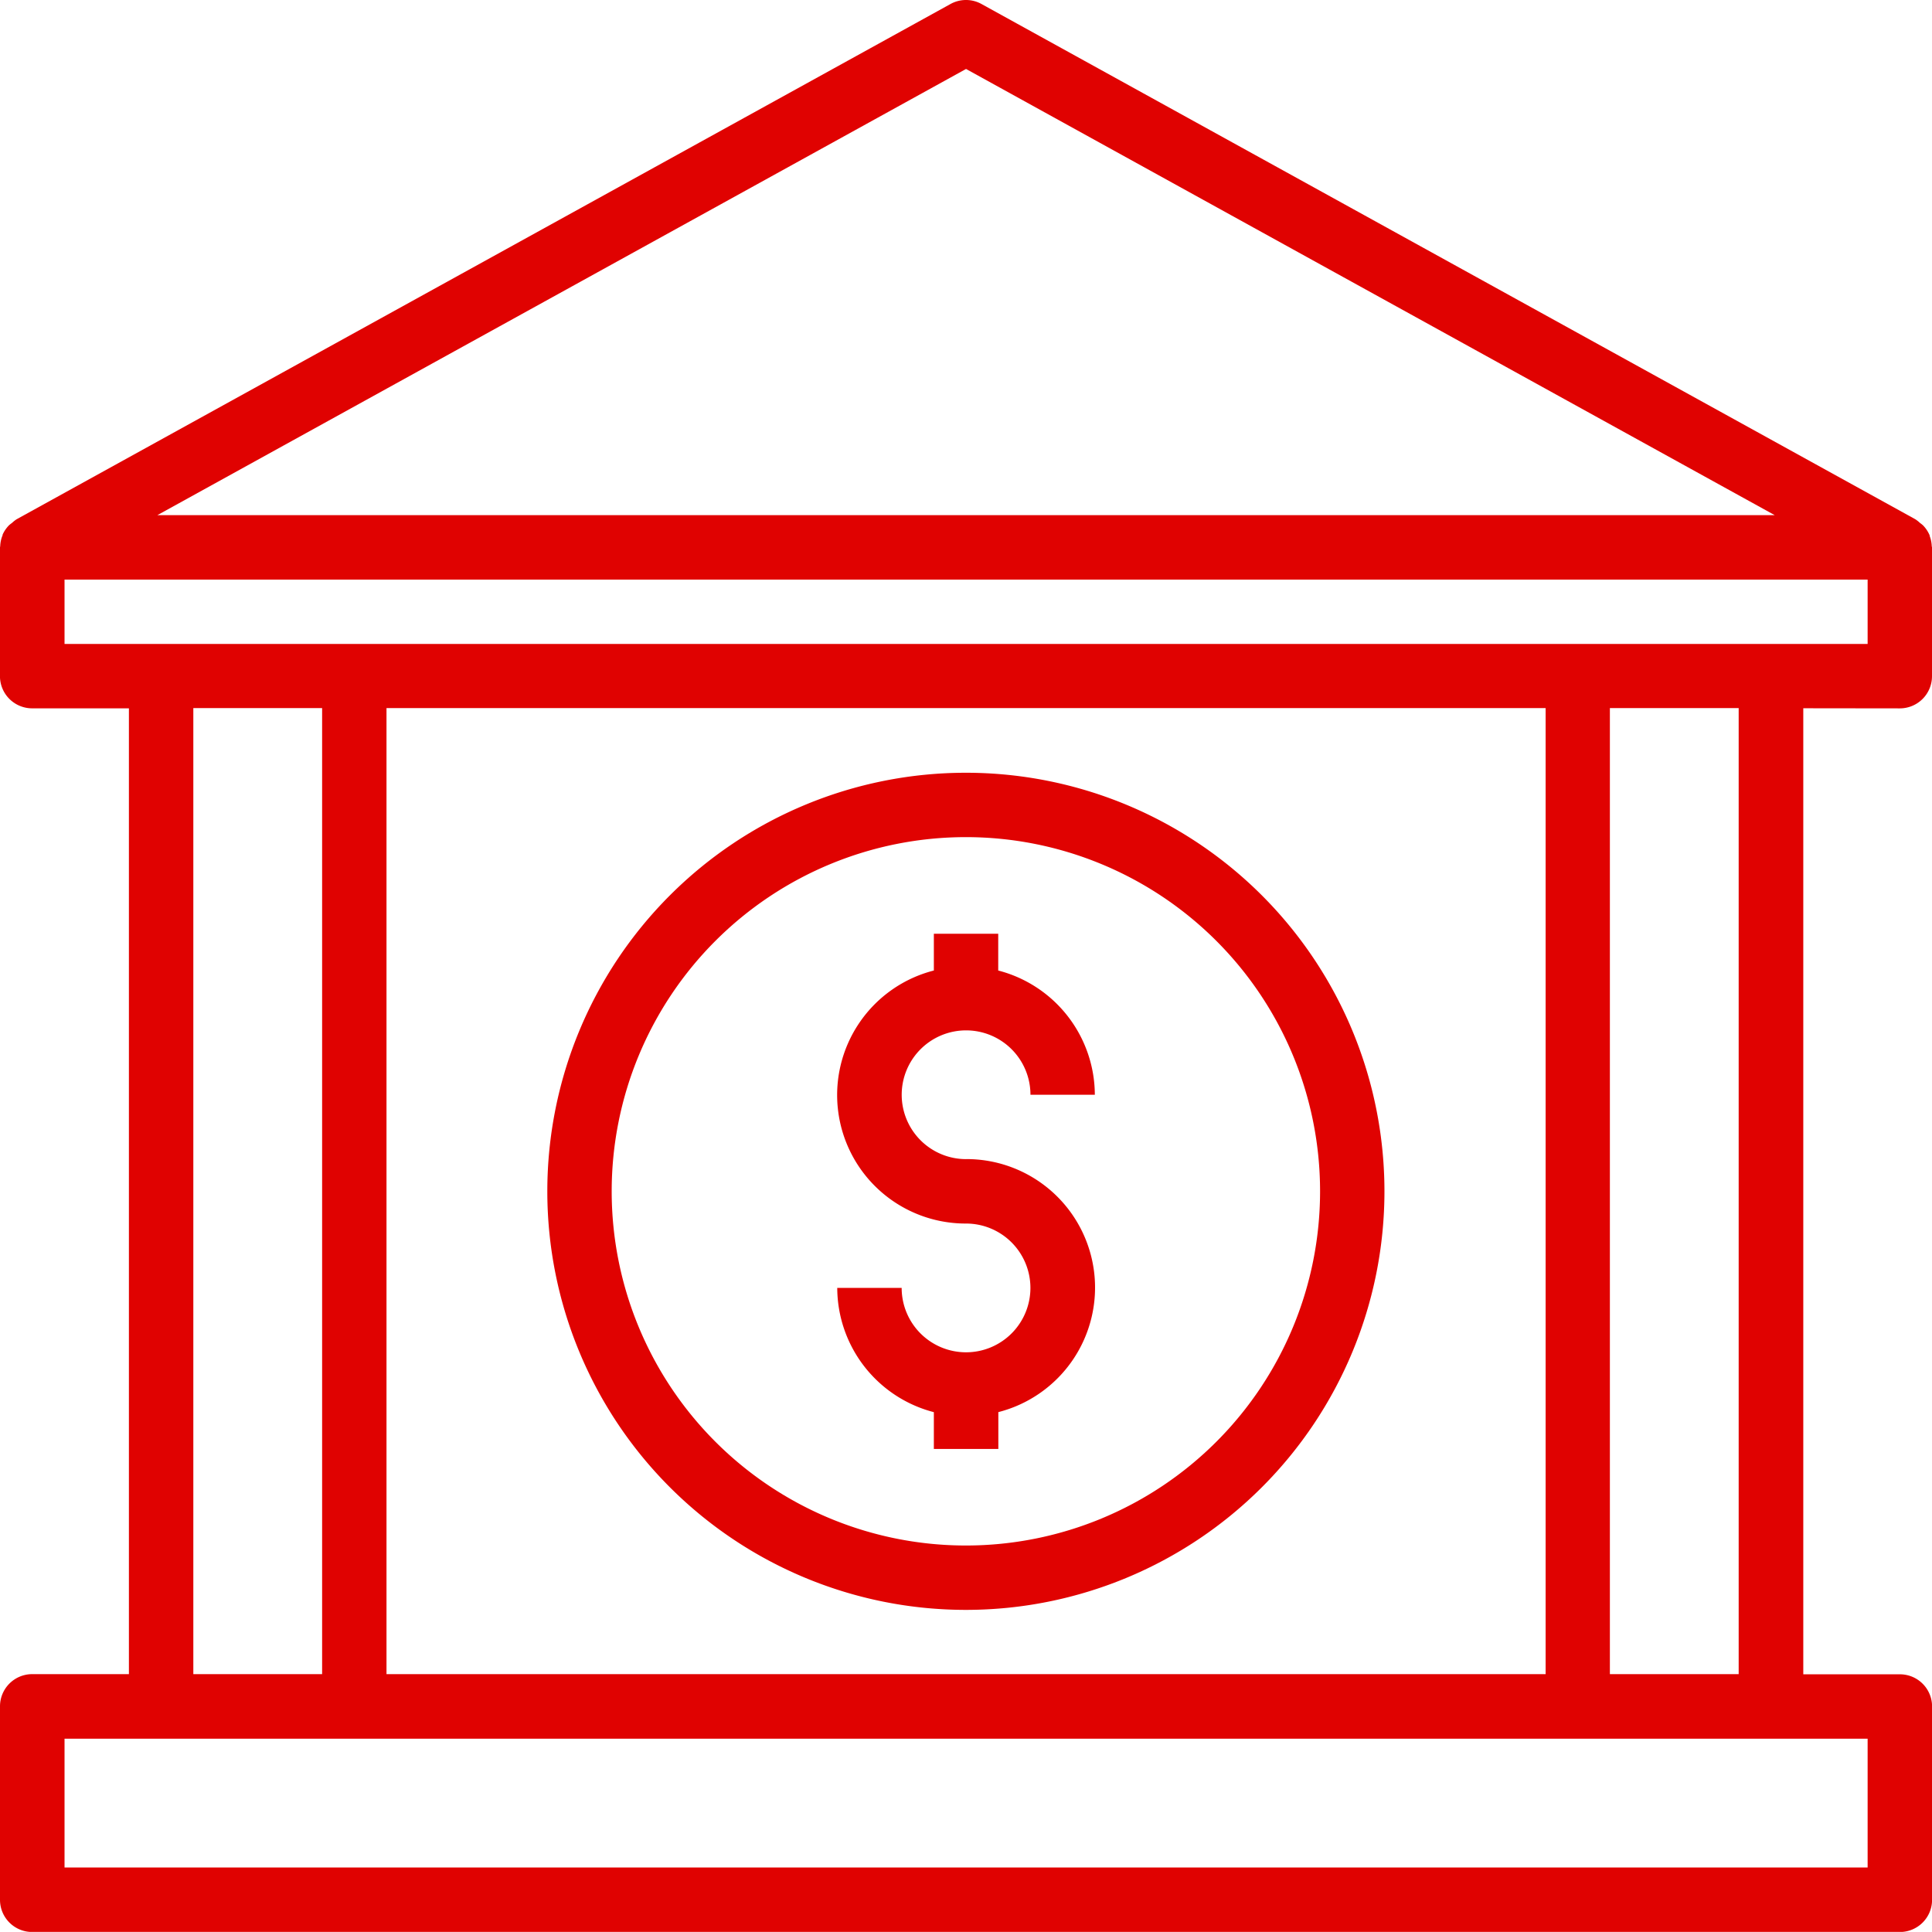
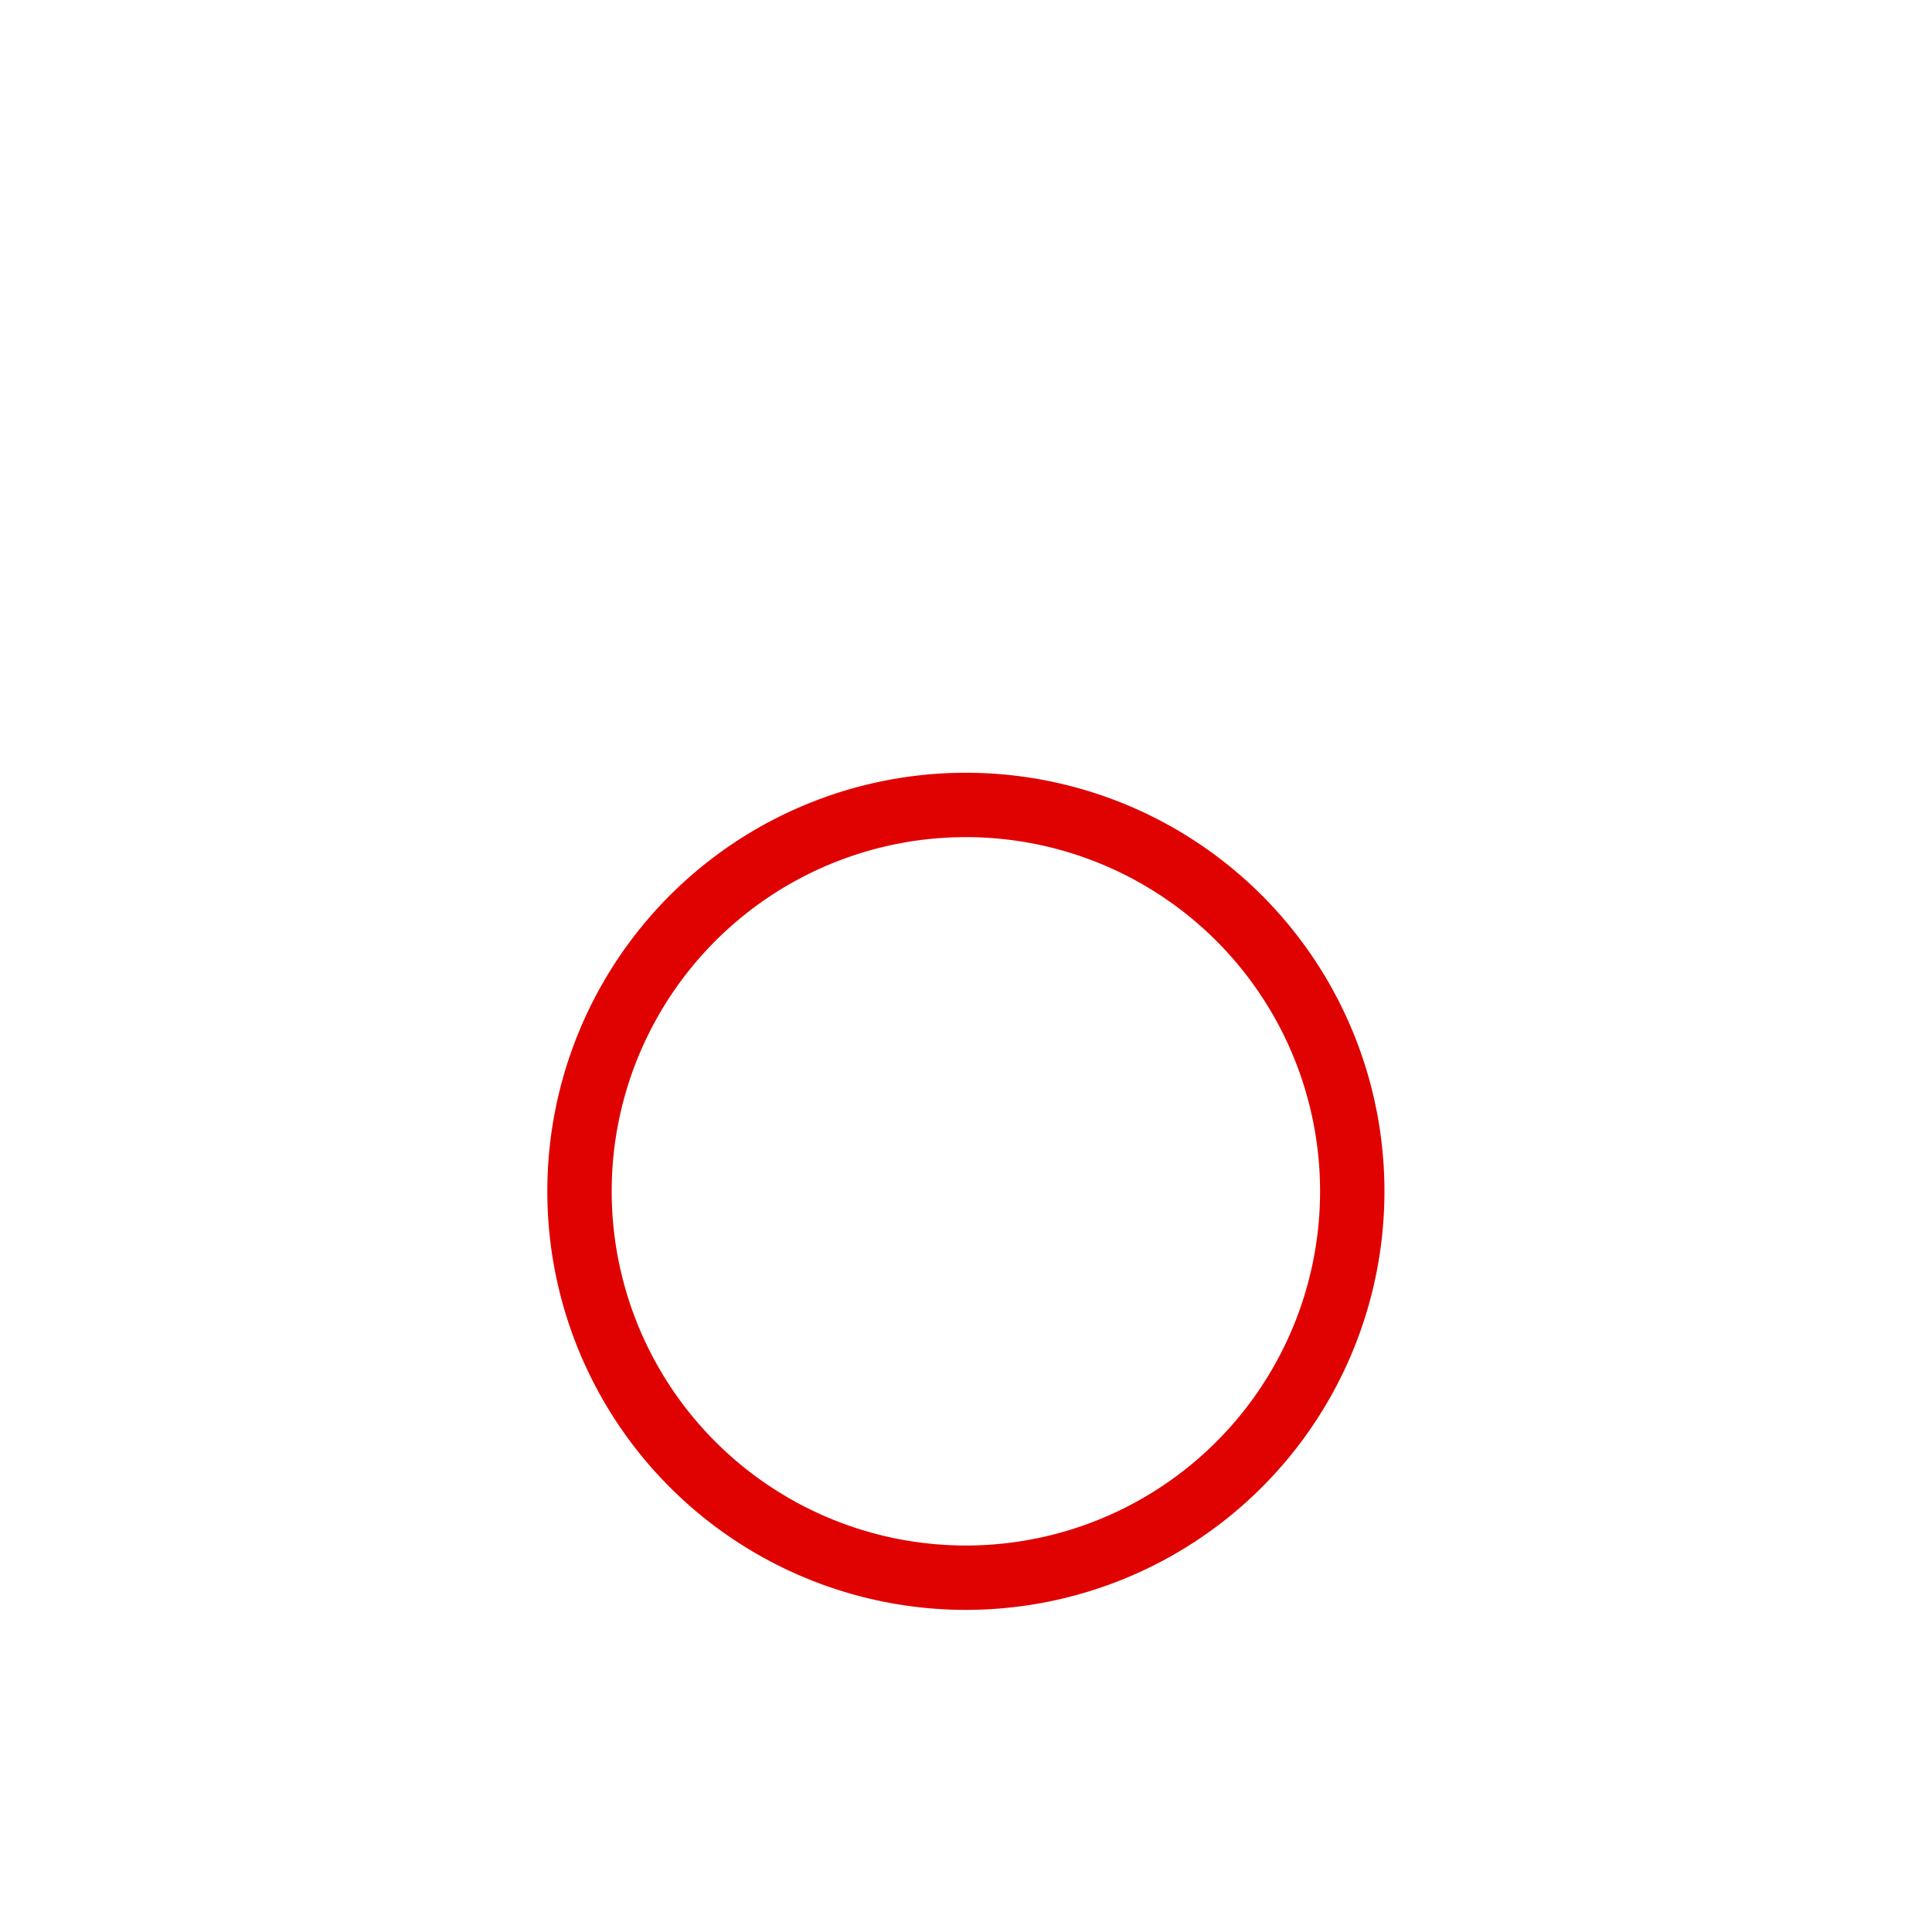
<svg xmlns="http://www.w3.org/2000/svg" id="bank" width="48.798" height="48.795" viewBox="0 0 48.798 48.795">
  <g id="Group_129" data-name="Group 129" transform="translate(21.148 23.584)">
    <g id="Group_128" data-name="Group 128">
-       <path id="Path_766" data-name="Path 766" d="M211.285,237.71a1.626,1.626,0,1,1,1.626-1.626h1.626a3.253,3.253,0,0,0-2.44-3.138v-.929h-1.626v.929a3.246,3.246,0,0,0,.813,6.391,1.626,1.626,0,1,1-1.626,1.626h-1.627a3.253,3.253,0,0,0,2.44,3.138v.929H212.1V244.1a3.246,3.246,0,0,0-.813-6.391Z" transform="translate(-208.032 -232.017)" fill="#e00201" />
-     </g>
+       </g>
  </g>
  <g id="Group_131" data-name="Group 131" transform="translate(13.828 19.518)">
    <g id="Group_130" data-name="Group 130">
      <path id="Path_767" data-name="Path 767" d="M146.6,192.017a10.572,10.572,0,1,0,10.572,10.572A10.572,10.572,0,0,0,146.6,192.017Zm0,19.518a8.946,8.946,0,1,1,8.946-8.946A8.946,8.946,0,0,1,146.6,211.535Z" transform="translate(-136.032 -192.017)" fill="#e00201" />
    </g>
  </g>
  <g id="Group_133" data-name="Group 133" transform="translate(0 0)">
    <g id="Group_132" data-name="Group 132">
-       <path id="Path_768" data-name="Path 768" d="M47.985,17.907a.813.813,0,0,0,.813-.813V13.84c0-.011-.006-.019-.006-.029a.8.8,0,0,0-.053-.259.048.048,0,0,0-.007-.031.813.813,0,0,0-.163-.239.917.917,0,0,0-.076-.06.818.818,0,0,0-.118-.093L24.792.117a.808.808,0,0,0-.786,0L.422,13.129a.818.818,0,0,0-.118.093.917.917,0,0,0-.076.06.814.814,0,0,0-.163.239.048.048,0,0,1-.007.031.8.8,0,0,0-.053.259c0,.011-.006.019-.006.029v3.253a.813.813,0,0,0,.813.813H3.256V42.3H.817A.813.813,0,0,0,0,43.117V48a.813.813,0,0,0,.813.813H47.985A.813.813,0,0,0,48.8,48V43.117a.813.813,0,0,0-.813-.813h-2.44v-24.4ZM24.4,1.757l20.426,11.27H3.974ZM47.172,43.931v3.253H1.63V43.931ZM4.883,42.3v-24.4H8.136V42.3Zm4.879,0v-24.4H39.039V42.3Zm30.9,0v-24.4h3.253V42.3ZM1.63,16.28V14.654H47.172V16.28Z" transform="translate(0 -0.015)" fill="#e00201" />
-     </g>
+       </g>
  </g>
</svg>